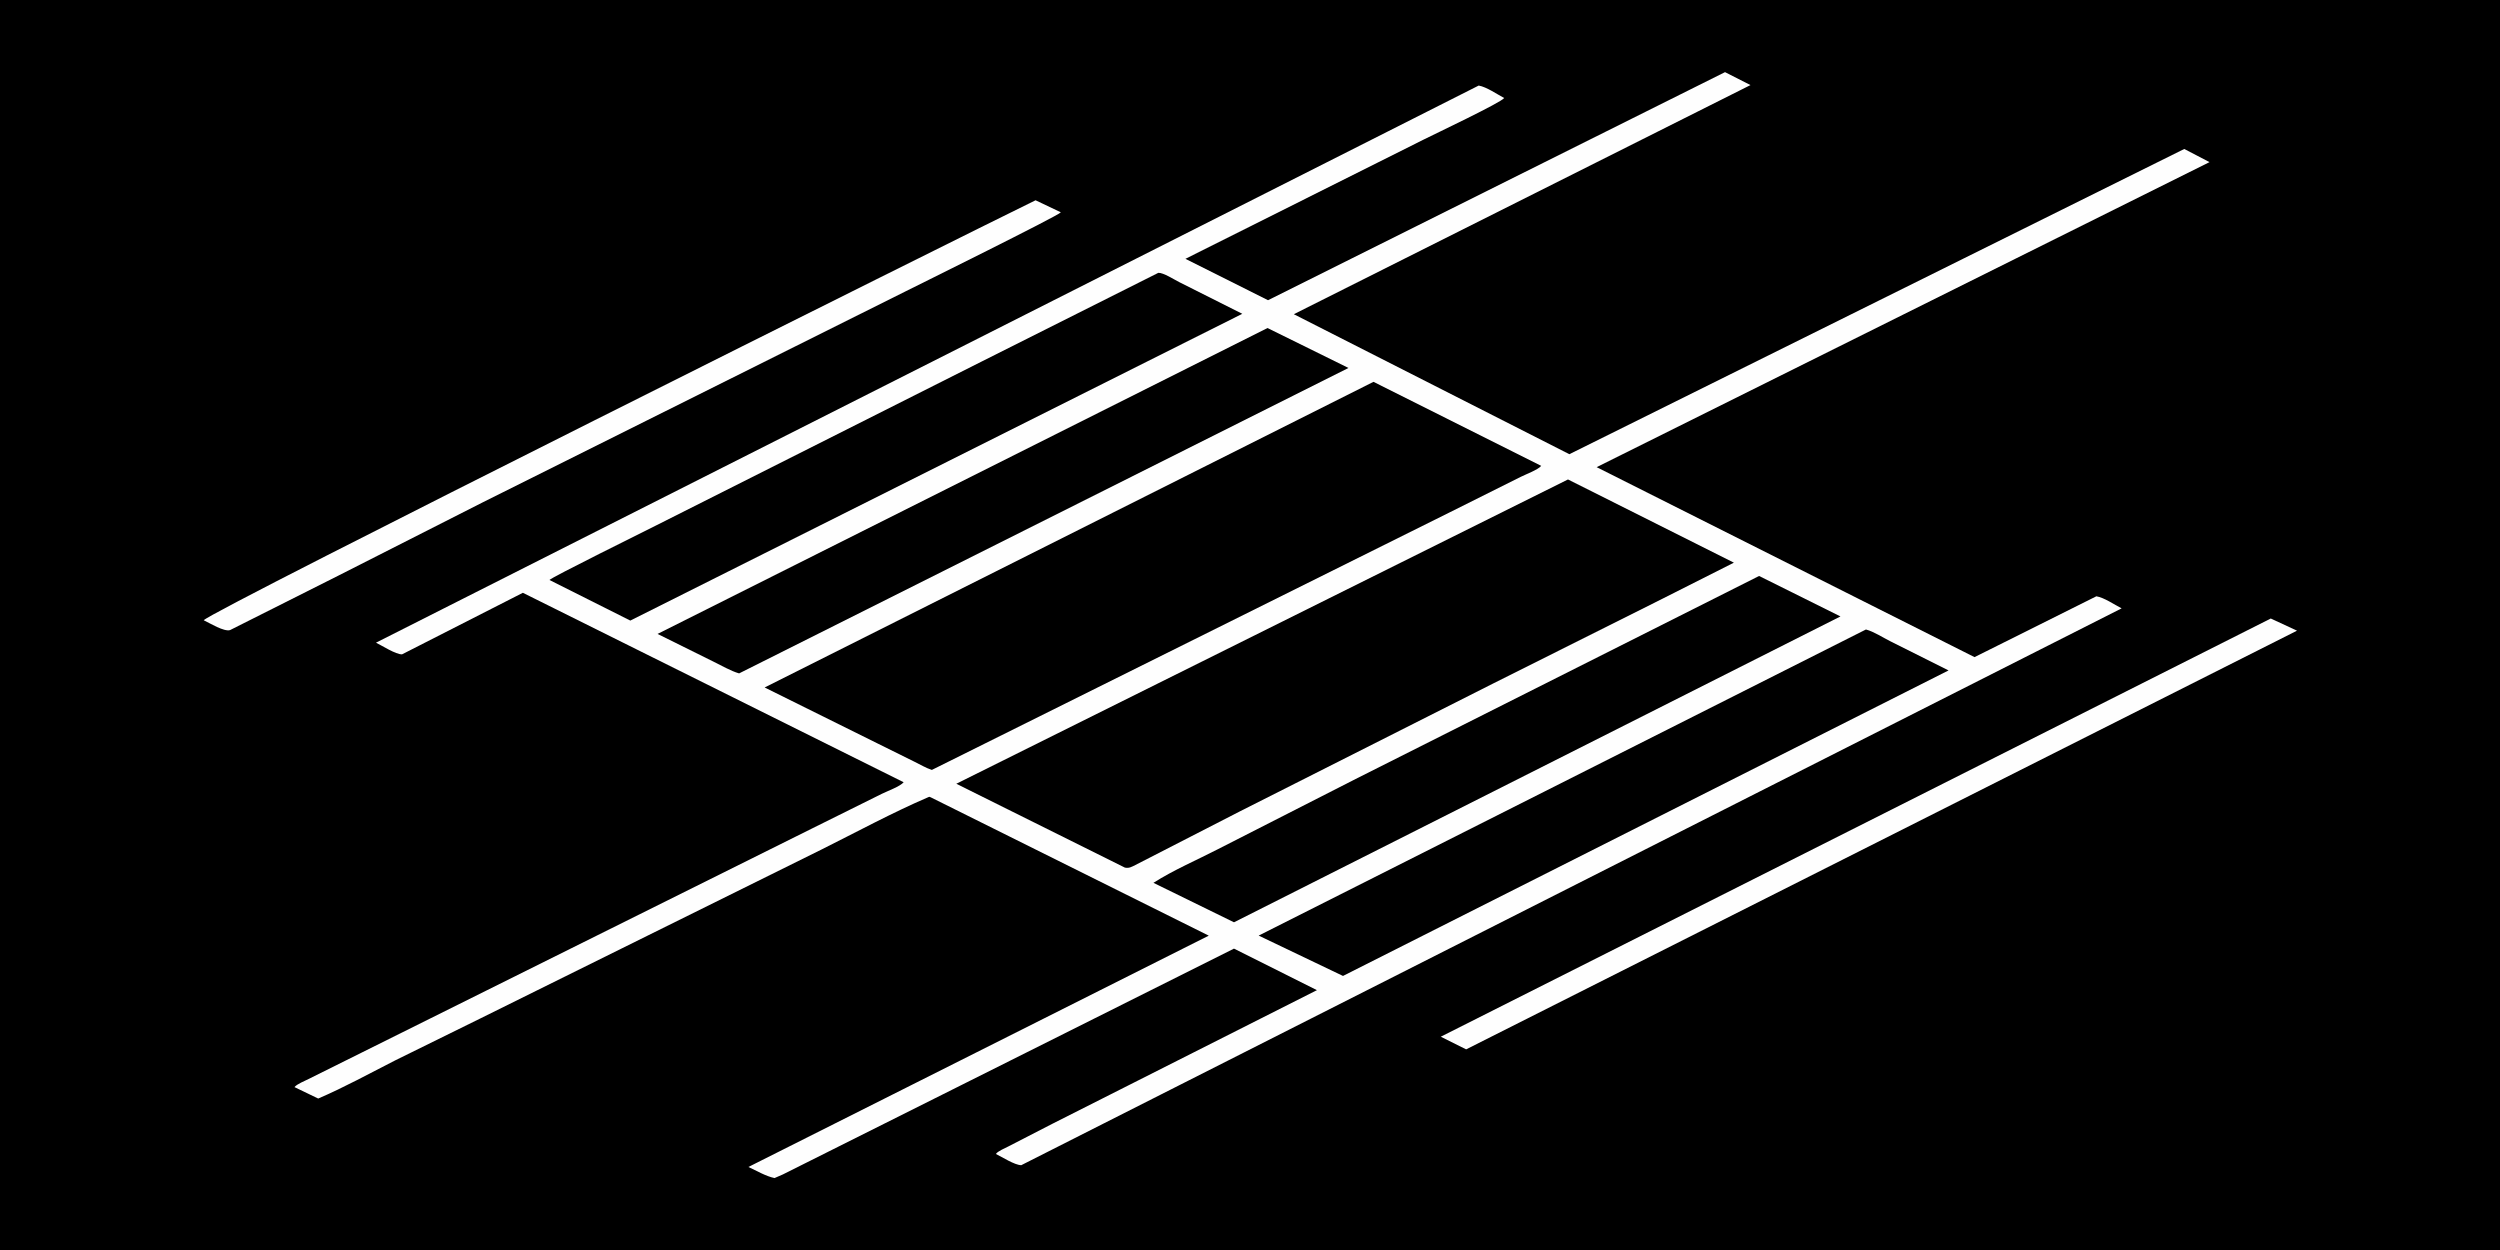
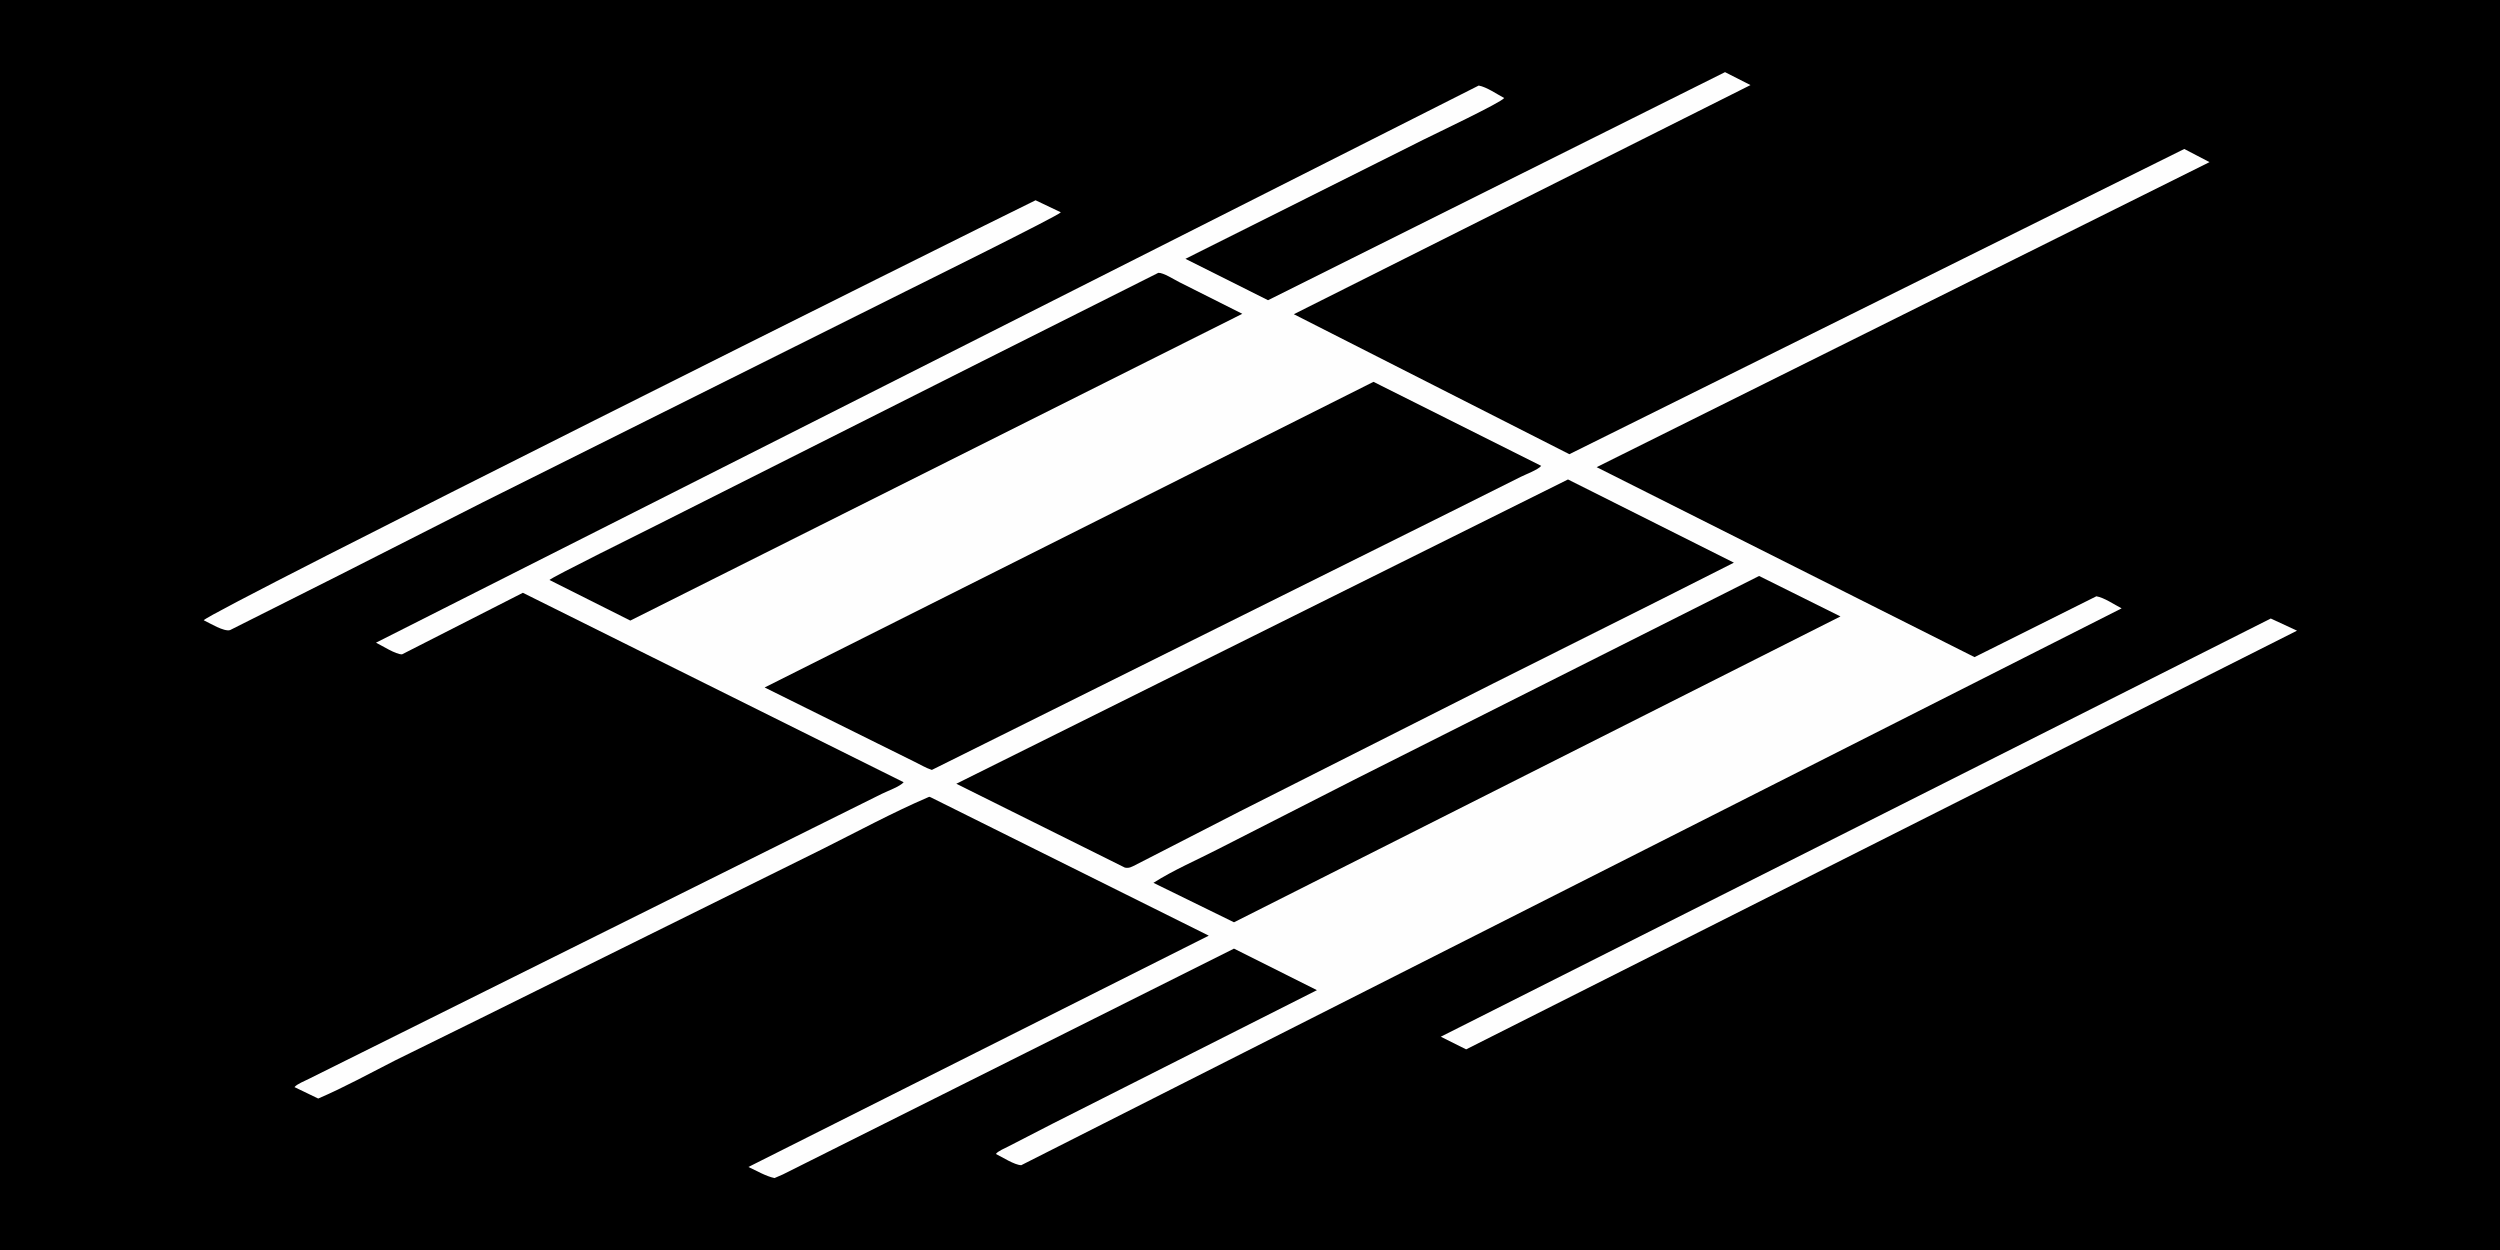
<svg xmlns="http://www.w3.org/2000/svg" version="1.1" style="display: block;" viewBox="0 0 2048 1024" width="2048" height="1024">
  <path transform="translate(0,0)" fill="rgb(0,0,0)" d="M -0 -0 L 2048 0 L 2048 1024 L -0 1024 L -0 -0 z" />
  <path transform="translate(0,0)" fill="rgb(254,254,254)" d="M 848.339 164.065 L 869.042 173.925 C 867.359 176.564 751.377 233.907 741.142 239.031 L 395.617 411.443 L 276.696 471.799 L 188.5 516.156 C 183.596 517.72 171.956 510.509 166.891 508.113 C 172.346 500.632 789.145 192.95 848.339 164.065 z" />
  <path transform="translate(0,0)" fill="rgb(254,254,254)" d="M 1860.22 506.689 L 1881.71 516.651 L 1201.07 859.643 L 1180.28 849.278 L 1860.22 506.689 z" />
  <path transform="translate(0,0)" fill="rgb(254,254,254)" d="M 1413.14 59.096 L 1433.99 69.697 L 1059.9 257.402 L 1285.62 372.081 L 1789.36 122.036 L 1810.03 132.812 L 1307.97 382.695 L 1617.54 538.317 L 1717.35 488.475 C 1723.7 489.53 1732.15 495.345 1738.04 498.36 L 836.612 954.529 C 831.136 954.414 821.07 947.886 815.844 945.357 C 817.059 943.149 823.771 940.377 826.094 939.142 L 862.021 920.642 L 1078.83 811.136 L 1010.87 777.104 L 641.357 962.08 L 634.5 965.069 C 627.426 963.62 619.712 959.02 613.098 955.985 L 990.222 766.485 L 762.519 653.187 C 761.448 652.757 761.587 652.567 760.491 653.038 C 730.904 665.74 701.772 681.572 672.902 695.967 L 392.888 834.614 L 323.887 868.599 C 303.041 879.2 282.144 890.712 260.682 899.926 L 241.24 890.56 C 243.216 888.028 249.791 885.485 252.848 883.895 L 295.795 862.53 L 665.93 678.346 L 722.456 650.271 C 726.677 648.17 737.552 644.176 740.273 640.813 L 428.339 485.616 L 329.34 536.044 C 324.206 536.15 313.027 528.937 308.017 526.483 L 1211.36 70.086 C 1217.91 71.279 1226.2 77.106 1232.21 80.278 C 1230.23 83.776 1175.29 109.809 1165.96 114.484 L 971.105 212.03 L 1038.78 245.931 L 1413.14 59.096 z" />
  <path transform="translate(0,0)" fill="rgb(0,0,0)" d="M 1441.05 471.838 L 1507.7 504.983 L 1010.89 755.541 L 944.888 723.214 C 961.352 712.707 980.371 704.601 997.781 695.621 L 1110.54 638.143 L 1441.05 471.838 z" />
-   <path transform="translate(0,0)" fill="rgb(0,0,0)" d="M 1038.34 268.717 L 1104.67 301.434 L 605.469 551.651 C 598.456 549.606 591.072 545.199 584.418 541.986 L 538.676 519.311 L 1038.34 268.717 z" />
-   <path transform="translate(0,0)" fill="rgb(0,0,0)" d="M 1528.58 515.681 C 1535.01 517.368 1542.62 522.377 1548.67 525.378 L 1596.25 549.215 L 1100.18 799.49 L 1031.1 766.437 L 1528.58 515.681 z" />
  <path transform="translate(0,0)" fill="rgb(0,0,0)" d="M 948.912 223.5 C 952.992 223.271 961.925 229.053 966.004 231.095 L 1017.69 257.073 L 516.353 508.376 L 450.126 475.13 C 451.017 473.33 528.321 435.055 538.05 430.156 L 804.888 295.809 L 948.912 223.5 z" />
  <path transform="translate(0,0)" fill="rgb(0,0,0)" d="M 1125.16 312.801 L 1262.55 381.634 C 1260.24 384.696 1249.49 388.769 1245.73 390.666 L 1187 420.013 L 763.372 630.721 C 758.586 629.195 753.6 626.176 749.049 623.973 L 718.341 608.764 L 626.399 563.175 L 1125.16 312.801 z" />
  <path transform="translate(0,0)" fill="rgb(0,0,0)" d="M 1284.5 392.772 L 1420.4 460.94 L 1361.53 490.66 L 1223.27 559.885 L 1016.23 664.415 L 930.148 708.594 C 927.144 710.083 924.976 711.48 921.5 710.74 L 783.409 642.053 L 1284.5 392.772 z" />
</svg>